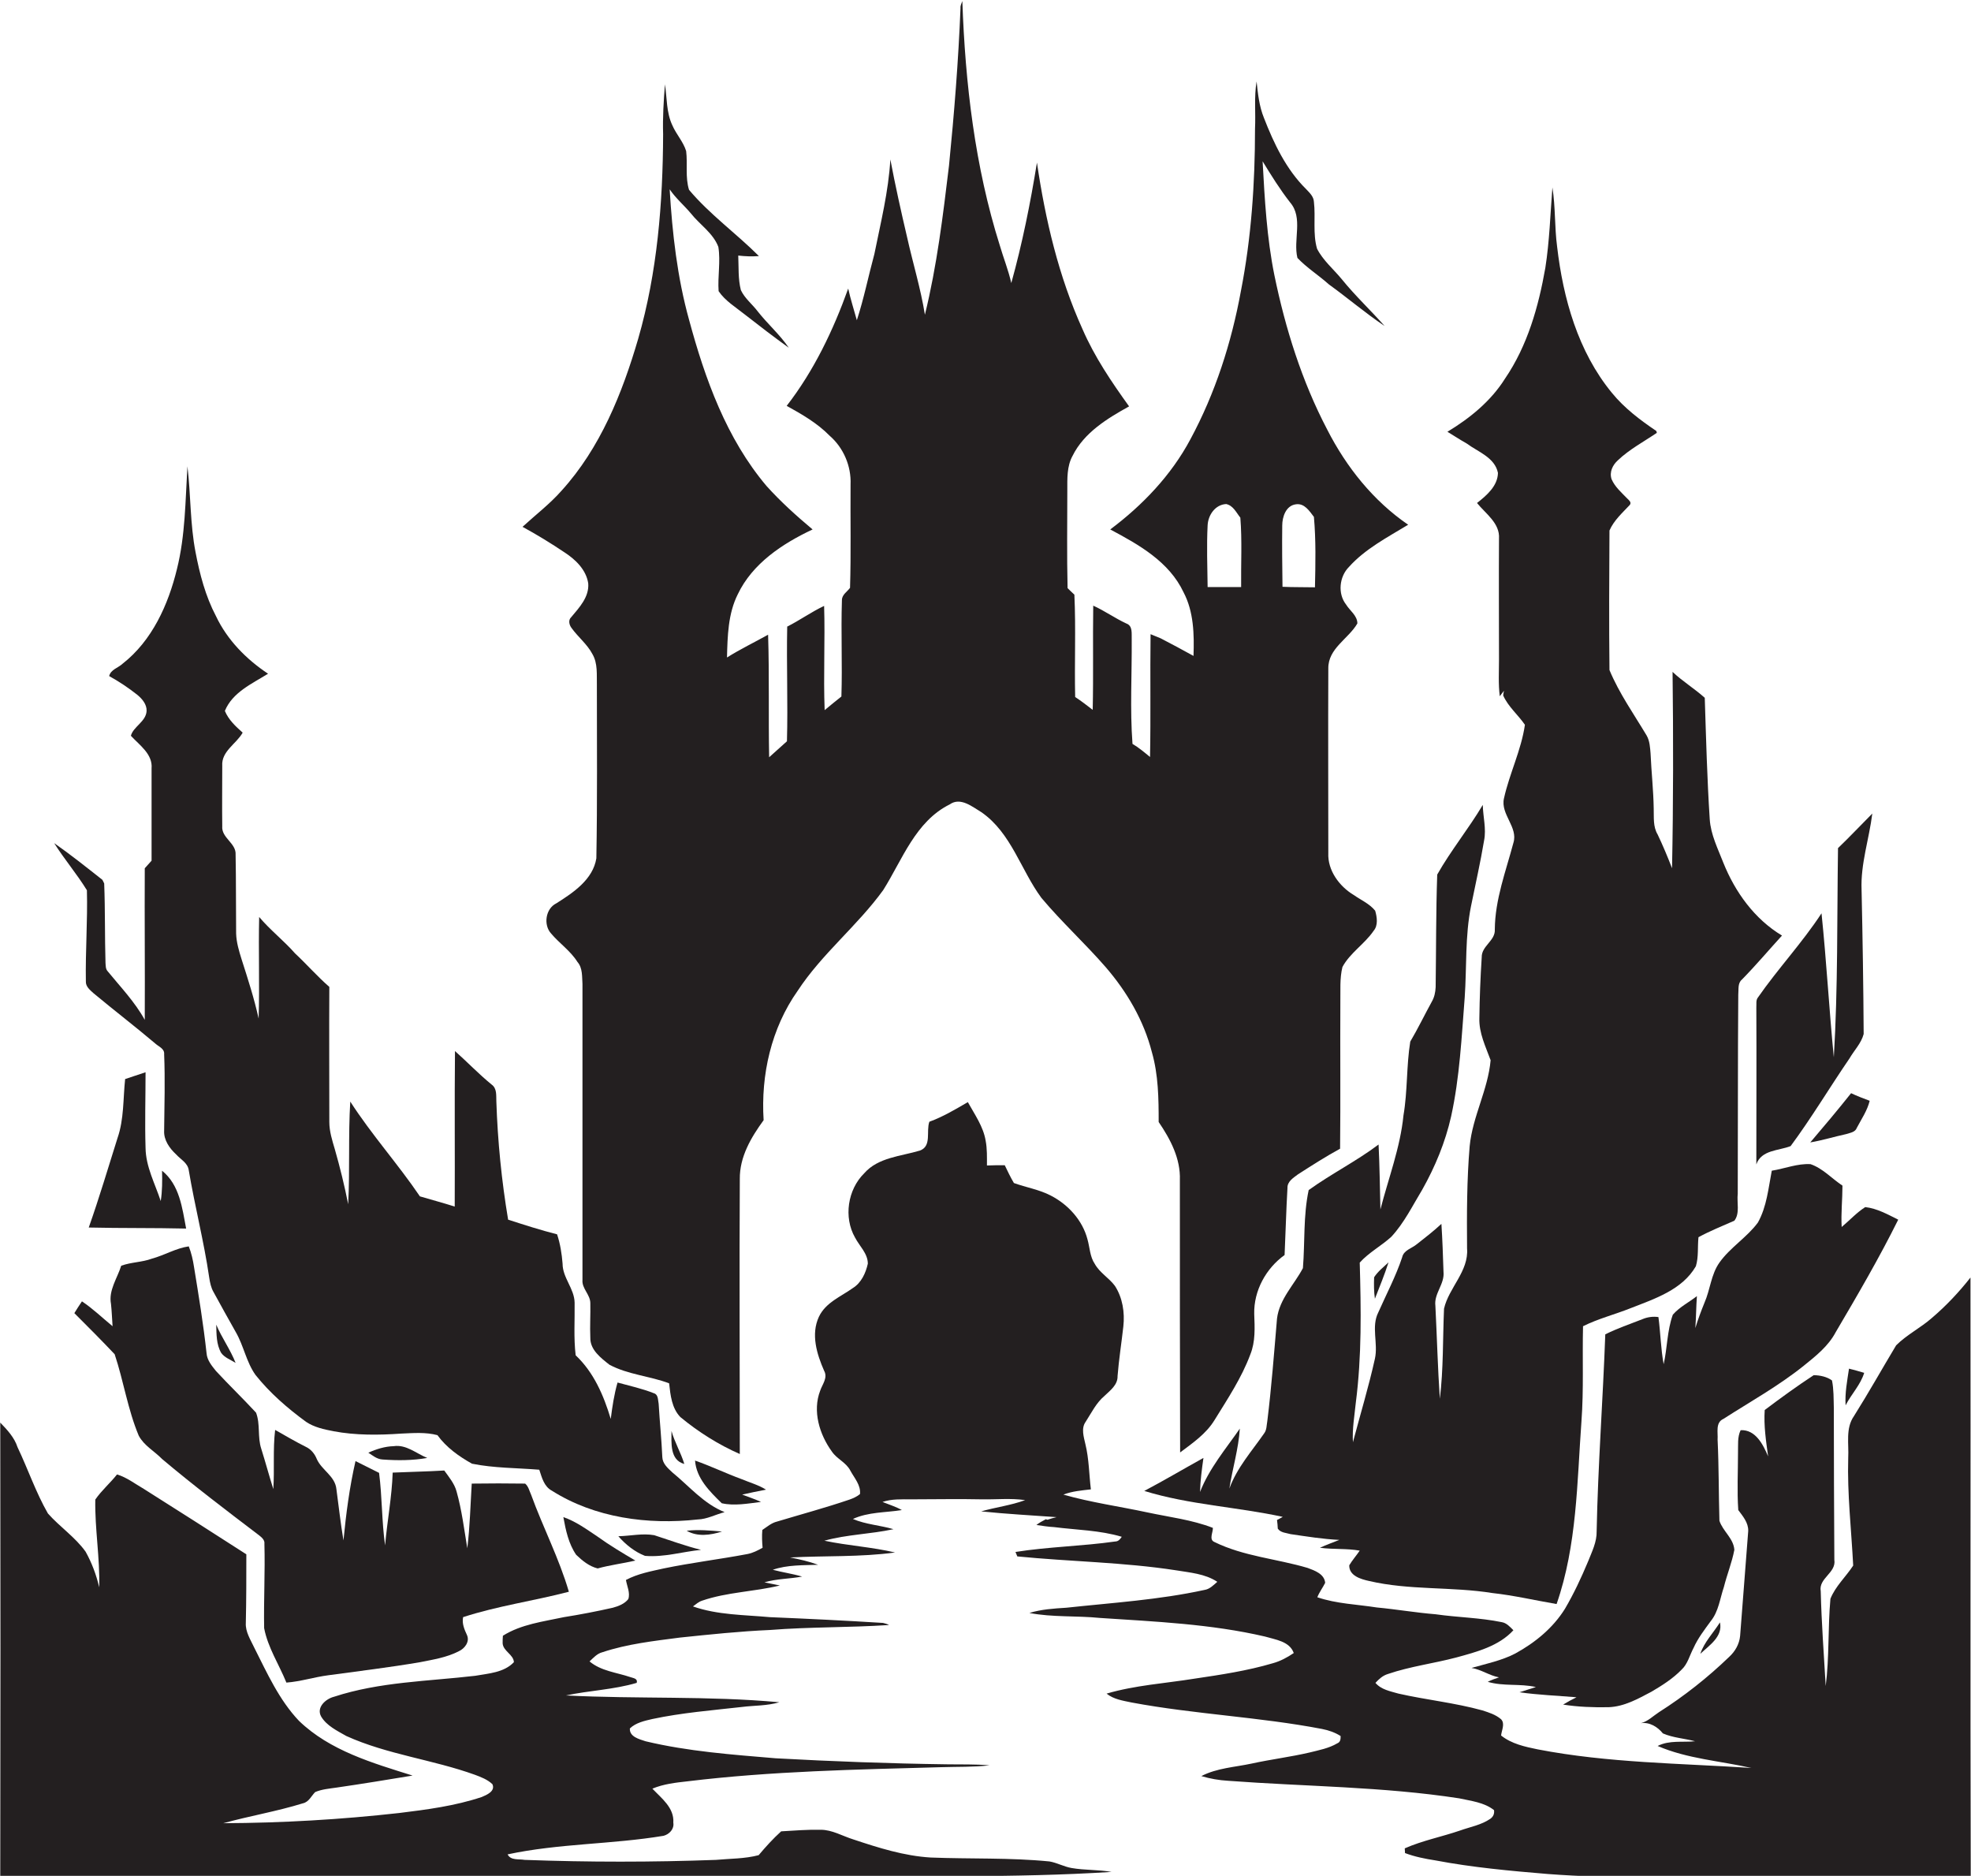
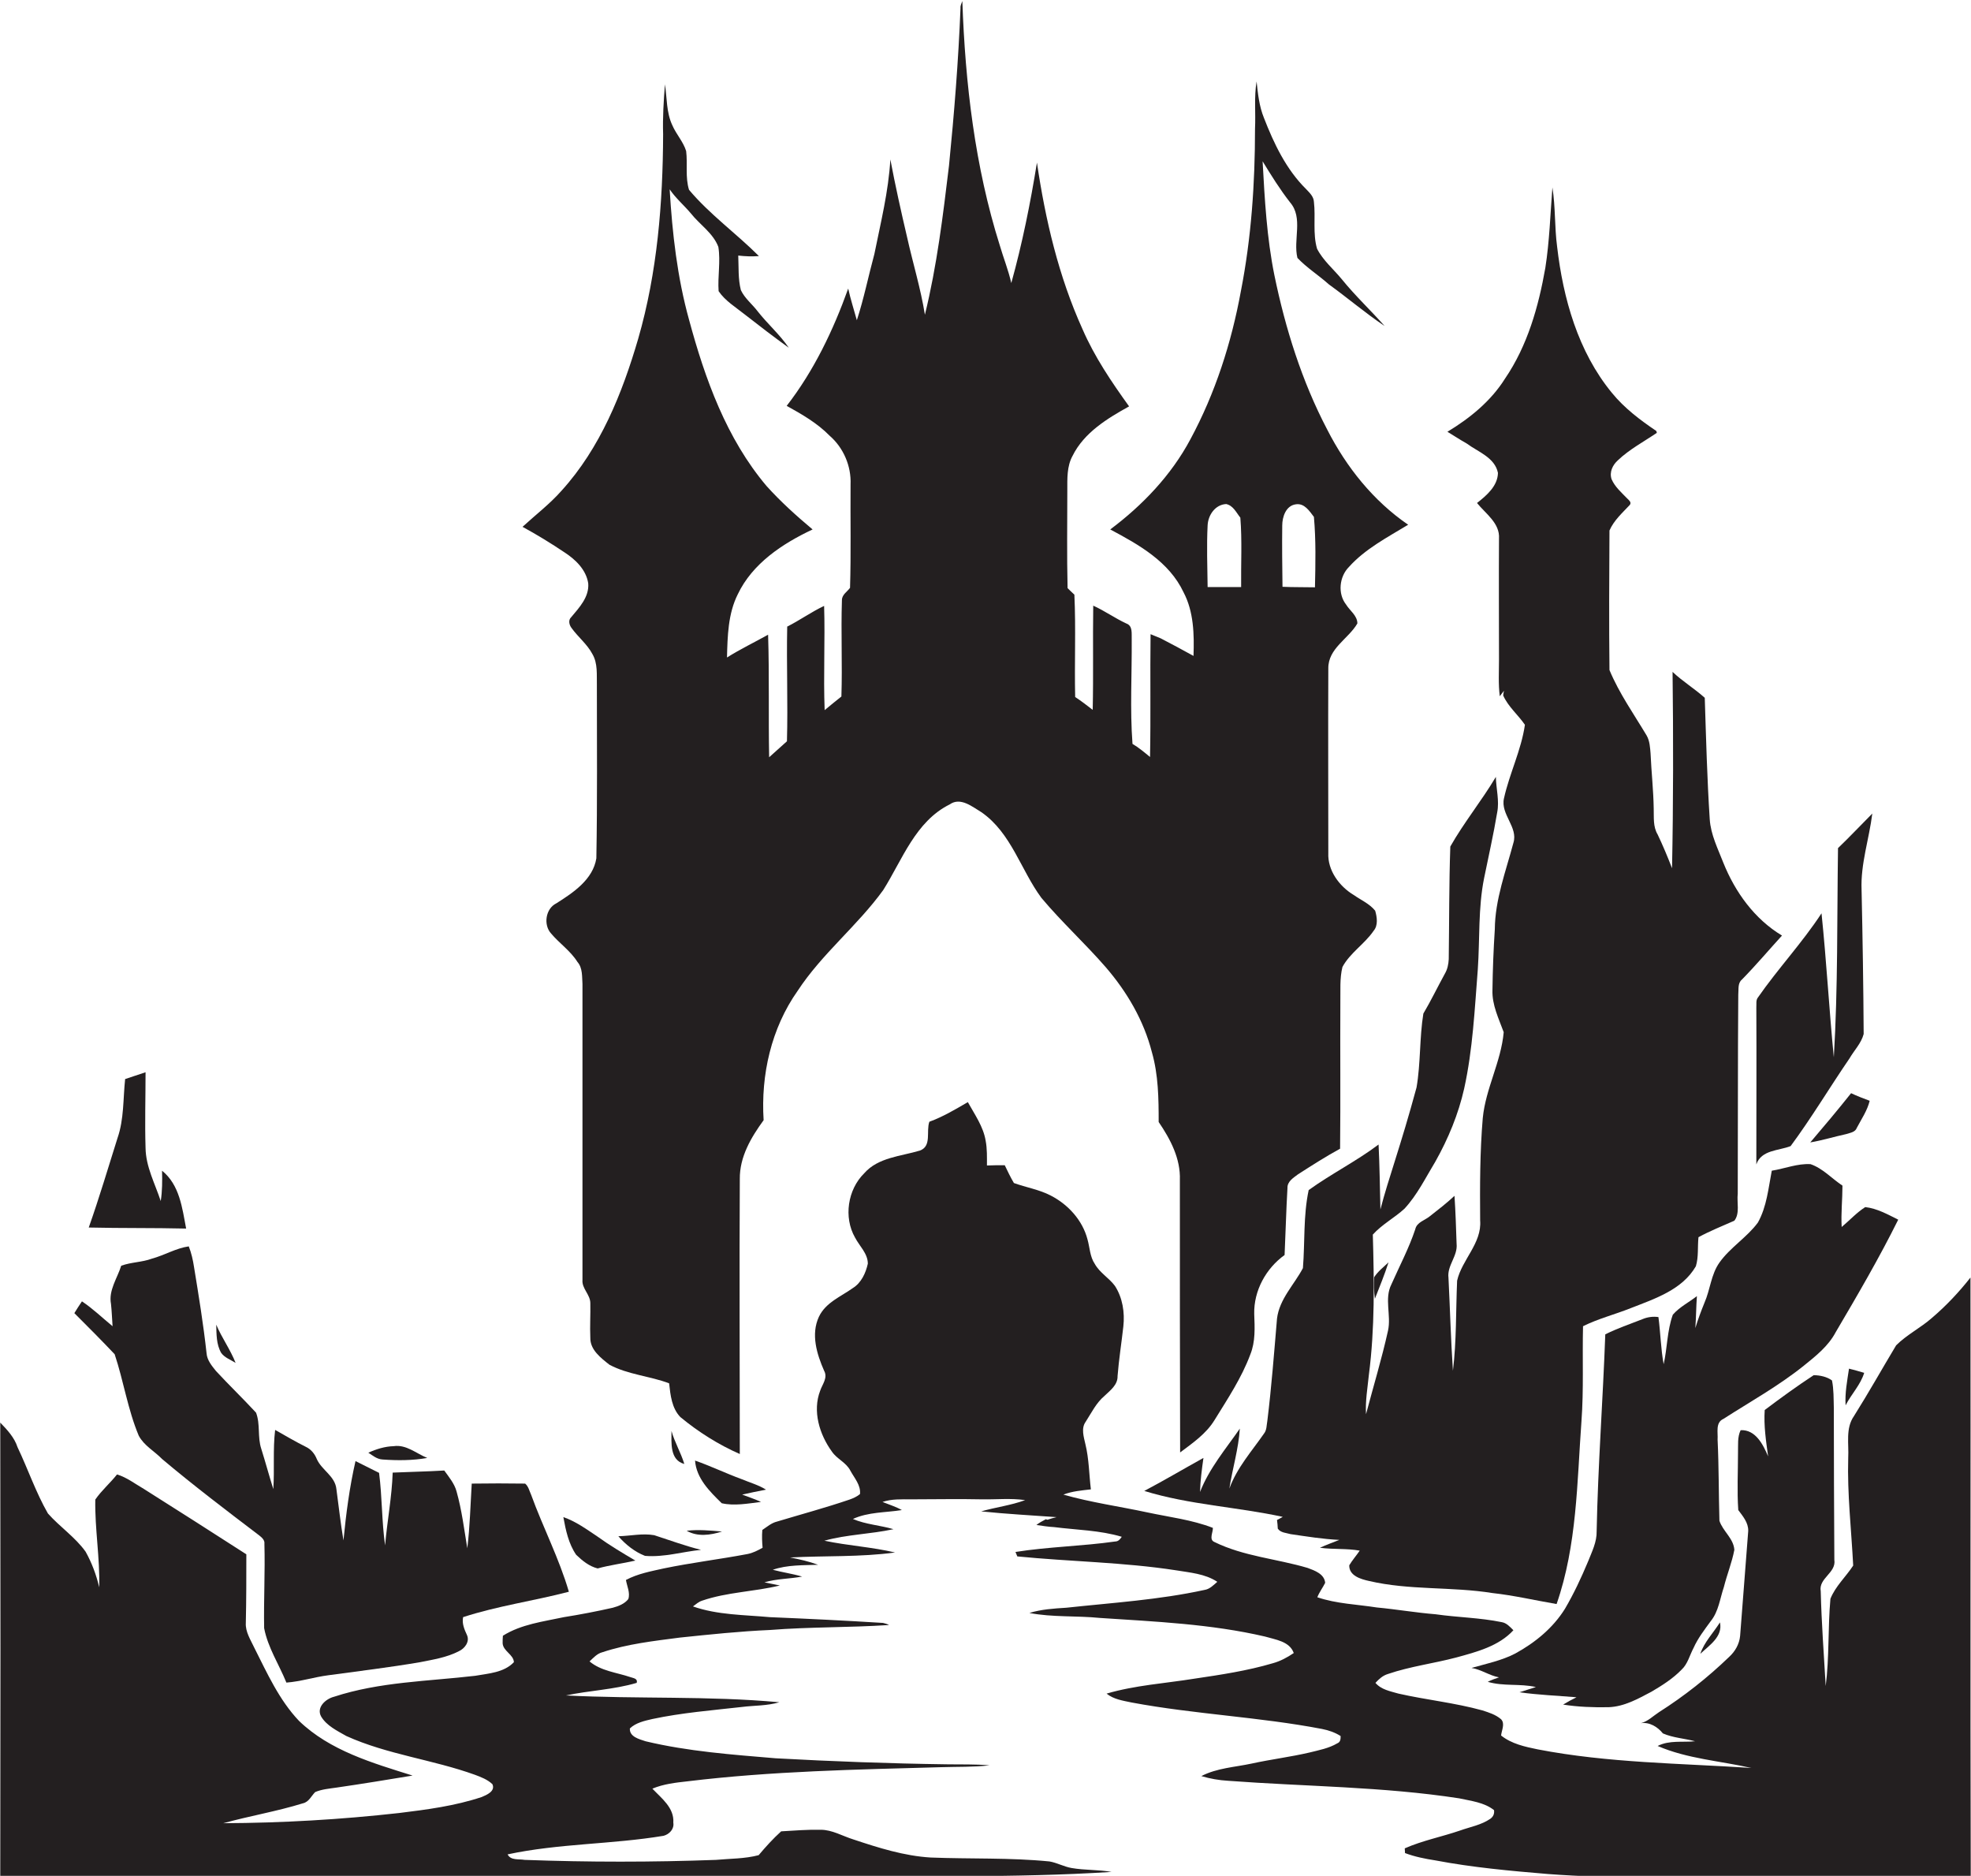
<svg xmlns="http://www.w3.org/2000/svg" version="1.1" id="Layer_1" x="0px" y="0px" viewBox="0 0 752.9 716.4" enable-background="new 0 0 752.9 716.4" xml:space="preserve">
  <g>
    <path fill="#231F20" d="M224.7,222.8c0.4,5.2-3.4,9.2-6.5,12.9c-1.2,1.1-0.8,2.9,0.1,4.1c2.5,3.5,6,6.2,8,10   c2.1,3.6,1.6,7.9,1.7,11.9c0,22,0.2,44-0.2,66.1c-1.3,8.1-8.8,13.1-15.3,17.2c-4.1,2-5,8.2-2,11.5c3.2,3.8,7.4,6.6,10.1,10.9   c2,2.3,1.7,5.6,1.9,8.4c0,37.7,0,75.4,0,113c-0.3,3.3,3,5.6,3,8.9c0.1,4.4-0.2,8.8,0,13.2c-0.1,4.6,4,7.7,7.3,10.3   c7.1,3.8,15.4,4.3,22.8,7.1c0.5,4.5,1,9.5,4.3,12.9c6.9,5.7,14.5,10.5,22.7,14.1c0-35-0.2-70,0-105c-0.1-8.5,4.3-15.9,9.1-22.5   c-1.1-17.3,2.9-35.1,13-49.4c9.3-14.2,22.8-24.8,32.7-38.5c7.3-11.6,12.3-26.2,25.4-32.7c4.1-2.9,8.6,0.9,12.1,3   c11.4,7.9,15,22,22.9,32.7c7.8,9.3,16.7,17.4,24.6,26.5c8.1,9.4,14.5,20.3,17.6,32.4c2.5,8.7,2.6,17.8,2.6,26.7   c4.5,6.6,8.4,14,8.1,22.2c0,34.7,0,69.3,0.1,104c4.8-3.6,9.9-7.1,13.1-12.3c5-8.1,10.4-16.2,13.7-25.1c2-4.9,1.7-10.3,1.5-15.5   c-0.2-8.9,4.5-17.4,11.6-22.5c0.4-8.5,0.6-17.1,1.1-25.6c-0.1-2.5,2.3-3.9,4-5.2c5.3-3.4,10.6-6.8,16.1-9.8   c0.2-18.6,0-37.2,0.1-55.8c0.1-4.5-0.3-9.2,0.8-13.6c2.9-5.4,8.5-8.8,11.9-13.8c1.8-2.1,1.3-5.3,0.6-7.7c-2.2-2.7-5.5-4.1-8.2-6   c-5.5-3.3-10-9.4-9.7-16c0-23.5-0.1-47,0-70.5c-0.1-7.7,7.7-11.3,11.1-17.2c0-3-2.9-4.9-4.3-7.2c-3.3-4.2-2.6-10.7,1.1-14.4   c6.2-6.9,14.7-11.3,22.6-16.1c-13.3-9.1-23.6-22-30.9-36.3c-9.7-18.5-16-38.6-20.2-59c-2.9-14.3-3.7-28.9-4.5-43.5   c3.3,5.4,6.6,10.7,10.5,15.7c5.1,5.9,1.1,14.3,2.8,21.2c3.6,3.8,8.1,6.6,12,10.1c7.2,5.2,14,11,21.3,15.9   c-5.3-6-11.2-11.5-16.3-17.8c-3.2-3.9-7.2-7.2-9.5-11.7c-1.7-5.8-0.5-12-1.2-17.9c-0.1-2.1-1.7-3.5-3-4.9   c-7.6-7.5-12.3-17.4-16.1-27.2c-1.8-4.4-2.3-9.2-2.8-13.9c-1,6-0.3,12-0.6,18.1c0,20.8-1.4,41.6-5.4,62c-3.6,19.7-9.8,39-19.3,56.6   c-7.3,13.7-18.3,25.2-30.6,34.4c10.9,5.8,22.5,12.3,28,24c3.9,7.4,4.1,16.1,3.8,24.3c-4.1-2.3-8.3-4.5-12.5-6.7   c-1.3-0.5-2.6-1.1-3.9-1.6c-0.2,15.6,0.1,31.3-0.2,46.9c-2.2-1.8-4.3-3.6-6.7-5c-1-13.3-0.2-26.6-0.3-39.9   c-0.1-2.2,0.5-5.2-2.1-6.1c-4.3-2-8.2-4.8-12.6-6.8c-0.2,13.3,0.1,26.5-0.2,39.8c-2.2-1.7-4.4-3.4-6.7-4.9   c-0.3-13,0.3-26.1-0.3-39.1c-0.9-0.8-1.8-1.7-2.6-2.5c-0.3-12.5-0.1-25-0.1-37.4c0-4.4-0.2-9.1,2-13.1c4.4-8.9,13.3-14.3,21.6-18.9   c-6.7-9.3-13.2-18.9-17.8-29.5c-9.1-20.1-14.2-41.8-17.4-63.6c-2.5,15.5-5.6,30.9-9.8,46c-1.1-4.9-3-9.6-4.4-14.4   c-9.5-30.1-13.2-61.8-14.3-93.3c-0.3,0.9-0.8,1.7-0.7,2.7c-0.8,20.1-2.4,40.1-4.4,60.2c-2.3,19.1-4.6,38.2-9.2,56.9   c-1.6-10-4.6-19.7-6.8-29.6c-2.3-9.8-4.5-19.7-6.4-29.7c-0.7,12.2-3.7,24.2-6.1,36.1c-2.3,8.5-4,17-6.7,25.3c-1.1-4-2.4-8-3.3-12.1   c-5.7,15.9-13.1,31.4-23.5,44.8c5.8,3.2,11.7,6.6,16.4,11.4c5.3,4.6,8.3,11.6,8,18.6c-0.1,13.2,0.2,26.4-0.2,39.5   c-1.1,1.5-3.1,2.6-3.1,4.7c-0.4,12.3,0.2,24.5-0.2,36.8c-2.2,1.7-4.3,3.5-6.4,5.2c-0.5-13.3,0.2-26.6-0.2-39.8   c-4.9,2.3-9.3,5.5-14.1,7.9c-0.3,14.6,0.3,29.2-0.1,43.8c-2.3,2-4.5,4.1-6.8,6.1c-0.3-15.6,0.1-31.2-0.4-46.8   c-5.2,2.9-10.6,5.5-15.7,8.7c0.2-8.2,0.4-16.7,4.1-24.1c5.6-11.8,17.1-19.4,28.6-24.8c-6.2-5.2-12.2-10.6-17.6-16.6   c-15.3-18.1-23.5-40.9-29.6-63.5c-4.5-16.2-6.4-33-7.4-49.8c2.3,3.4,5.5,6.1,8.1,9.2c3.4,4.3,8.5,7.5,10.5,12.8   c0.9,5.6-0.3,11.3,0.1,16.9c2.5,3.7,6.5,6.1,10,8.9c5.5,4.3,11.1,8.6,16.8,12.7c-3.4-5-8.1-9.1-11.8-13.8c-2.1-2.8-5-5-6.5-8.2   c-1.1-4.3-0.8-8.8-1-13.2c2.6,0.3,5.2,0.4,7.9,0.2c-8.7-8.7-18.8-15.9-26.7-25.3c-1.5-4.8-0.5-9.9-1.1-14.8   c-1.1-3.6-3.8-6.4-5.3-9.9c-2.3-4.9-2-10.4-2.8-15.6c-0.5,6.3-0.9,12.7-0.7,19.1c-0.1,26.2-2.2,52.7-9.5,78   c-6.1,20.9-14.5,41.8-29.3,58.1c-4.5,5.1-9.9,9.2-14.9,13.8c5.5,3,10.9,6.3,16.1,9.8C219.7,213.6,223.9,217.5,224.7,222.8z    M489.8,200.7c0-3.3,1.4-7.6,5.2-8.1c3.3-0.5,5.2,2.6,6.9,4.8c0.8,8.9,0.6,17.9,0.4,26.9c-4.1-0.1-8.3,0-12.4-0.2   C489.8,216.4,489.7,208.5,489.8,200.7z M461.3,200.6c0.2-3.9,2.9-7.9,7.1-8.1c2.7,0.6,3.8,3.2,5.4,5.2c0.7,8.8,0.2,17.6,0.3,26.5   c-4.3,0-8.6,0-12.8,0C461.2,216.2,460.9,208.4,461.3,200.6z" />
-     <path fill="#231F20" d="M527.3,461.9c-0.2-8.3-0.3-16.6-0.7-24.8c-8.5,6.4-18.1,11.2-26.7,17.4c-2.1,9.8-1.4,19.9-2.2,29.8   c-3.3,6.3-9,11.8-9.9,19.3c-1.1,13-2.1,26.1-3.7,39.1c-0.3,1.6-0.2,3.4-1.2,4.7c-4.7,6.8-10.4,13.1-13.3,21.1   c1.2-7.7,3.5-15.1,4-22.9c-5.4,7.8-11.7,15.2-15.2,24.2c0.1-4.3,0.7-8.7,1.3-13c-7.6,4.2-15,8.6-22.6,12.6   c17.2,5.3,35.4,6.1,52.9,9.9c-0.7,0.4-1.4,0.8-2.2,1.2c0.1,0.8,0.3,2.4,0.3,3.3c1.1,1.6,3.2,1.6,4.9,2.1c6.2,0.9,12.3,1.9,18.6,2.2   c-2.5,1-5,1.9-7.4,3c5.1,0.7,10.2,0.2,15.2,1.1c-1.3,1.9-2.8,3.6-4,5.6c-0.1,4,4.4,5.3,7.6,6c15.4,3.6,31.5,2.1,47.1,4.6   c8.2,0.9,16.3,2.8,24.5,4.2c7.8-22.4,7.8-46.4,9.5-69.8c0.9-12.1,0.3-24.2,0.6-36.3c5.8-2.9,12.2-4.5,18.2-6.9   c9.2-3.6,19.7-7,24.9-16c1.1-3.6,0.6-7.4,1-11.1c4.4-2.4,9.2-4.3,13.7-6.3c2.2-2.8,0.9-7,1.3-10.3c0.1-25.3,0-50.6,0.2-76   c0.2-2-0.3-4.4,1.4-5.8c5.3-5.4,10.2-11.2,15.3-16.8c-10.5-6.3-17.9-16.6-22.4-27.8c-2.1-5.4-4.8-10.7-5.2-16.6   c-1-15.4-1.4-30.9-1.9-46.4c-3.9-3.5-8.5-6.3-12.3-9.9c0.3,25,0.3,50-0.2,75c-1.7-4.4-3.5-8.7-5.5-12.9c-1.8-3-1.4-6.5-1.5-9.8   c-0.1-7.1-0.9-14.1-1.2-21.1c-0.2-2.3-0.3-4.8-1.5-6.9c-4.9-8.2-10.5-16.1-14.2-25c-0.2-17.8-0.1-35.5,0-53.3   c1.7-3.9,5-6.8,7.8-9.8c0.7-1-0.4-1.8-1-2.4c-2.2-2.3-4.7-4.4-6-7.4c-0.9-2.7,0.4-5.4,2.4-7.2c4.4-4.2,9.9-7.1,14.9-10.5   c0-0.2-0.2-0.5-0.2-0.7c-6.2-4.2-12.2-8.7-17-14.6c-12.9-15.7-18.6-36-20.9-55.8c-1-7.5-0.6-15.1-1.8-22.6   c-0.8,10.2-1.1,20.5-2.7,30.7c-2.6,14.8-6.8,29.7-15.4,42.3c-5.4,8.6-13.4,15.1-22,20.3c2.5,1.5,4.9,3.1,7.4,4.5   c4.3,3.2,10.7,5.3,11.9,11.2c-0.1,5-4.3,8.6-8,11.5c3.3,4.1,8.8,7.7,8.4,13.6c-0.1,15.4,0,30.7,0,46.1c0,4.7-0.3,9.4,0.3,14.1   c0.4-0.5,1.2-1.6,1.6-2.1c-0.1,0.5-0.3,1.4-0.3,1.8c1.9,4.3,5.7,7.4,8.3,11.2c-1.4,9.7-5.9,18.6-8,28.1c-1.4,6.1,5.5,11,3.6,17   c-2.9,10.9-7,21.6-7.1,33c0.3,4.4-5.1,6.3-5,10.7c-0.5,7.7-0.8,15.5-0.9,23.2c-0.2,5.7,2.4,10.9,4.3,16.1c-1,11.3-6.9,21.5-8,32.8   c-1.1,13-1.1,26-1,39.1c0.7,8.7-7,15-8.8,23c-0.5,11.5-0.2,23-1.6,34.4c-0.8-11.8-1.1-23.7-1.7-35.5c-0.6-4.7,3.6-8.3,3.1-13   c-0.2-6.1-0.4-12.2-0.8-18.3c-2.9,2.7-6.1,5.2-9.3,7.7c-2,1.7-5.1,2.3-5.7,5.1c-2.4,7.2-6,14-9.1,21c-2.8,5.5,0,11.8-1.3,17.7   c-2.4,10.8-5.6,21.3-8.4,31.9c-0.3-5.1,0.6-10.1,1.1-15.1c2.3-17.8,2-35.7,1.5-53.5c3.5-3.9,8.3-6.4,12.1-9.9   c4.9-5.3,8.1-11.9,11.8-18c4.9-8.7,8.8-18.1,11-27.9c3.3-15,4-30.3,5.2-45.5c0.8-11.6,0.1-23.4,2.4-34.8c1.7-8.4,3.6-16.7,5-25.1   c0.9-4.5-0.4-9-0.5-13.6c-5.4,9.1-12.2,17.4-17.4,26.6c-0.5,14.3-0.4,28.6-0.6,43c-0.1,2-0.5,3.9-1.5,5.6   c-2.8,5.1-5.3,10.3-8.2,15.2c-1.5,9.3-1,18.9-2.6,28.2C534.9,438.2,530.4,449.9,527.3,461.9z" />
-     <path fill="#231F20" d="M32.8,374.8c-0.1,2,1.6,3.3,2.9,4.5c7.8,6.5,15.9,12.7,23.7,19.3c1.2,1.1,3.5,1.9,3.3,4   c0.4,9.7,0.1,19.5,0,29.2c-0.2,3.6,2.1,6.8,4.6,9.1c1.7,1.9,4.4,3.2,4.8,6c2.3,13.7,5.8,27.2,7.8,40.9c0.3,2,0.7,4,1.7,5.7   c2.8,5.1,5.6,10.2,8.5,15.3c3,5.2,4,11.4,7.5,16.3c5.5,6.9,12.2,12.7,19.3,17.9c3.1,2.1,6.9,2.9,10.5,3.6   c8.5,1.6,17.3,1.5,25.9,0.9c4.6-0.2,9.3-0.6,13.8,0.6c3.4,4.7,8.2,8.1,13.2,10.9c8.4,1.7,17.1,1.6,25.7,2.3c1,3,1.8,6.4,4.8,8   c16.4,10.4,36.7,13.1,55.7,11c3.6-0.1,6.8-1.9,10.3-2.8c-8-3.2-13.5-9.9-20-15.2c-1.7-1.6-3.7-3.3-3.8-5.8   c-0.3-6.8-1-13.6-1.4-20.4c-0.3-1.4-0.1-3.5-1.8-4c-4.5-1.8-9.2-2.8-13.9-4.1c-1.3,4.5-2,9.2-2.6,13.9c-2.7-9-6.5-17.8-13.4-24.3   c-0.8-6.7-0.3-13.4-0.4-20.1c-0.1-5.4-4.6-9.5-4.6-14.9c-0.3-3.8-0.9-7.6-2.1-11.2c-6.3-1.6-12.5-3.6-18.7-5.6   c-2.5-14.9-4-30-4.5-45.2c-0.1-2.2,0.3-4.9-1.8-6.4c-4.9-4-9.3-8.6-14-12.8c-0.2,19.8,0,39.6-0.1,59.4c-4.4-1.4-8.9-2.6-13.3-3.9   c-8.4-12.4-18.5-23.6-26.6-36.2c-0.8,13.1-0.1,26.1-0.8,39.2c-1.4-7.1-3.1-14-5.1-21c-1-3.4-2.1-6.8-2.1-10.4   c0-17.2-0.1-34.4,0-51.6c-4.6-4-8.6-8.6-13.1-12.8c-4.3-4.9-9.5-8.9-13.7-13.9c-0.3,12.9,0.2,25.8-0.2,38.8   c-1.7-7.7-4.1-15.1-6.5-22.6c-1-3.2-2-6.5-2.1-9.9c-0.1-10,0-20.1-0.2-30.1c0.3-4.4-5.5-6.4-5.1-10.9c-0.1-7.7,0-15.3,0-23   c-0.4-5.6,5.4-8.4,7.8-12.7c-2.7-2.4-5.4-4.9-6.8-8.3c2.9-7.1,10.4-10.4,16.5-14.2c-8.3-5.5-15.6-12.9-19.9-22   c-4-7.6-6.2-16-7.8-24.4c-2.1-10.8-1.8-21.9-3.1-32.8c-0.8,13.1-0.8,26.4-4,39.2c-3.3,13.6-9.5,27.4-20.8,36.2   c-1.7,1.6-4.5,2.2-5.1,4.7c3.8,2.1,7.4,4.5,10.8,7.2c1.8,1.5,3.6,3.6,3.5,6.1c-0.2,4.1-5.1,6-6,9.5c3.3,3.6,8.4,7,7.9,12.5   c0,11.7,0,23.5,0,35.2c-0.9,1-1.7,1.9-2.6,2.9c-0.1,19.3,0.1,38.6,0,57.9c-3.8-6.9-9.3-12.6-14.2-18.6c-0.8-0.9-0.7-2.1-0.8-3.2   c-0.3-10.1-0.1-20.2-0.5-30.3c-0.2-0.4-0.5-1.1-0.7-1.4c-6.1-4.8-12.1-9.6-18.4-14c3.9,6.2,8.7,11.8,12.5,18   C33.5,351.6,32.6,363.3,32.8,374.8z" />
+     <path fill="#231F20" d="M527.3,461.9c-0.2-8.3-0.3-16.6-0.7-24.8c-8.5,6.4-18.1,11.2-26.7,17.4c-2.1,9.8-1.4,19.9-2.2,29.8   c-3.3,6.3-9,11.8-9.9,19.3c-1.1,13-2.1,26.1-3.7,39.1c-0.3,1.6-0.2,3.4-1.2,4.7c-4.7,6.8-10.4,13.1-13.3,21.1   c1.2-7.7,3.5-15.1,4-22.9c-5.4,7.8-11.7,15.2-15.2,24.2c0.1-4.3,0.7-8.7,1.3-13c-7.6,4.2-15,8.6-22.6,12.6   c17.2,5.3,35.4,6.1,52.9,9.9c-0.7,0.4-1.4,0.8-2.2,1.2c0.1,0.8,0.3,2.4,0.3,3.3c1.1,1.6,3.2,1.6,4.9,2.1c6.2,0.9,12.3,1.9,18.6,2.2   c-2.5,1-5,1.9-7.4,3c5.1,0.7,10.2,0.2,15.2,1.1c-1.3,1.9-2.8,3.6-4,5.6c-0.1,4,4.4,5.3,7.6,6c15.4,3.6,31.5,2.1,47.1,4.6   c8.2,0.9,16.3,2.8,24.5,4.2c7.8-22.4,7.8-46.4,9.5-69.8c0.9-12.1,0.3-24.2,0.6-36.3c5.8-2.9,12.2-4.5,18.2-6.9   c9.2-3.6,19.7-7,24.9-16c1.1-3.6,0.6-7.4,1-11.1c4.4-2.4,9.2-4.3,13.7-6.3c2.2-2.8,0.9-7,1.3-10.3c0.1-25.3,0-50.6,0.2-76   c0.2-2-0.3-4.4,1.4-5.8c5.3-5.4,10.2-11.2,15.3-16.8c-10.5-6.3-17.9-16.6-22.4-27.8c-2.1-5.4-4.8-10.7-5.2-16.6   c-1-15.4-1.4-30.9-1.9-46.4c-3.9-3.5-8.5-6.3-12.3-9.9c0.3,25,0.3,50-0.2,75c-1.7-4.4-3.5-8.7-5.5-12.9c-1.8-3-1.4-6.5-1.5-9.8   c-0.1-7.1-0.9-14.1-1.2-21.1c-0.2-2.3-0.3-4.8-1.5-6.9c-4.9-8.2-10.5-16.1-14.2-25c-0.2-17.8-0.1-35.5,0-53.3   c1.7-3.9,5-6.8,7.8-9.8c0.7-1-0.4-1.8-1-2.4c-2.2-2.3-4.7-4.4-6-7.4c-0.9-2.7,0.4-5.4,2.4-7.2c4.4-4.2,9.9-7.1,14.9-10.5   c0-0.2-0.2-0.5-0.2-0.7c-6.2-4.2-12.2-8.7-17-14.6c-12.9-15.7-18.6-36-20.9-55.8c-1-7.5-0.6-15.1-1.8-22.6   c-0.8,10.2-1.1,20.5-2.7,30.7c-2.6,14.8-6.8,29.7-15.4,42.3c-5.4,8.6-13.4,15.1-22,20.3c2.5,1.5,4.9,3.1,7.4,4.5   c4.3,3.2,10.7,5.3,11.9,11.2c-0.1,5-4.3,8.6-8,11.5c3.3,4.1,8.8,7.7,8.4,13.6c-0.1,15.4,0,30.7,0,46.1c0,4.7-0.3,9.4,0.3,14.1   c0.4-0.5,1.2-1.6,1.6-2.1c-0.1,0.5-0.3,1.4-0.3,1.8c1.9,4.3,5.7,7.4,8.3,11.2c-1.4,9.7-5.9,18.6-8,28.1c-1.4,6.1,5.5,11,3.6,17   c-2.9,10.9-7,21.6-7.1,33c-0.5,7.7-0.8,15.5-0.9,23.2c-0.2,5.7,2.4,10.9,4.3,16.1c-1,11.3-6.9,21.5-8,32.8   c-1.1,13-1.1,26-1,39.1c0.7,8.7-7,15-8.8,23c-0.5,11.5-0.2,23-1.6,34.4c-0.8-11.8-1.1-23.7-1.7-35.5c-0.6-4.7,3.6-8.3,3.1-13   c-0.2-6.1-0.4-12.2-0.8-18.3c-2.9,2.7-6.1,5.2-9.3,7.7c-2,1.7-5.1,2.3-5.7,5.1c-2.4,7.2-6,14-9.1,21c-2.8,5.5,0,11.8-1.3,17.7   c-2.4,10.8-5.6,21.3-8.4,31.9c-0.3-5.1,0.6-10.1,1.1-15.1c2.3-17.8,2-35.7,1.5-53.5c3.5-3.9,8.3-6.4,12.1-9.9   c4.9-5.3,8.1-11.9,11.8-18c4.9-8.7,8.8-18.1,11-27.9c3.3-15,4-30.3,5.2-45.5c0.8-11.6,0.1-23.4,2.4-34.8c1.7-8.4,3.6-16.7,5-25.1   c0.9-4.5-0.4-9-0.5-13.6c-5.4,9.1-12.2,17.4-17.4,26.6c-0.5,14.3-0.4,28.6-0.6,43c-0.1,2-0.5,3.9-1.5,5.6   c-2.8,5.1-5.3,10.3-8.2,15.2c-1.5,9.3-1,18.9-2.6,28.2C534.9,438.2,530.4,449.9,527.3,461.9z" />
    <path fill="#231F20" d="M670.9,384.8c0.1,20,0,39.9,0,59.9c1.9-5.6,8.6-5.2,13.1-7c8-10.8,14.9-22.4,22.5-33.5   c1.8-3.1,4.5-5.8,5.4-9.3c-0.1-18.3-0.4-36.7-0.8-55.1c-0.4-9.9,2.9-19.4,4.1-29.1c-4.4,4.4-8.6,8.9-13.1,13.2   c-0.4,26.6,0,53.3-1.6,79.9c-1.8-18.3-2.8-36.7-4.7-55c-7.4,11.3-16.7,21.2-24.4,32.3C670.7,382.1,671,383.5,670.9,384.8z" />
    <path fill="#231F20" d="M47.8,412.1c-0.8,7.5-0.4,15.3-2.9,22.5c-3.6,11.4-7,22.9-11,34.2c12.4,0.3,24.8,0.1,37.2,0.4   c-1.5-7.9-2.5-16.7-9.2-22.1c0.1,3.9,0.1,7.8-0.5,11.6c-2.2-6.7-5.7-13.1-5.8-20.3c-0.3-9.6,0-19.3,0-28.9   C53,410.4,50.4,411.2,47.8,412.1z" />
    <path fill="#231F20" d="M709.3,430.7c1.8-3.4,4-6.6,4.9-10.3c-2.4-0.9-4.8-1.8-7.1-2.9c-5.1,6.4-10.3,12.6-15.6,18.8   c4.7-0.8,9.2-2.2,13.8-3.2C706.8,432.6,708.7,432.4,709.3,430.7z" />
    <path fill="#231F20" d="M752.7,487.9c-4.4,5.6-9.3,10.8-14.7,15.4c-4.3,3.8-9.6,6.4-13.7,10.5c-5.4,9-10.5,18.1-16.1,27   c-3.3,4.7-1.9,10.6-2.2,16c-0.4,13.7,1.2,27.4,1.9,41.1c-2.8,4.3-6.8,7.9-8.7,12.7c-1,11.1-0.4,22.3-1.8,33.3   c-0.7-12-1.6-24.1-1.9-36.2c-0.9-5,6-7,5.2-12c-0.1-19.3-0.2-38.7-0.2-58c-0.1-3.5,0-7.1-0.7-10.5c-1.9-1.4-4.6-2-7-2   c-6.4,4.2-12.6,8.7-18.7,13.3c-0.4,6,0.5,11.8,1.3,17.7c-1.9-4.5-4.8-10.3-10.5-10c-1.3,2.7-0.9,5.7-1,8.5c0,7.3-0.4,14.7,0.1,22   c1.7,2.3,3.9,4.8,3.8,8c-1,13.4-2.1,26.8-3.1,40.1c-0.3,3.1-1.9,5.9-4.2,8c-8.2,7.9-17.2,15-26.8,21.1c-2.3,1.5-4.2,3.5-6.9,4.2   c3.3-0.5,6.4,1.4,8.4,3.9c3.9,1.7,8.2,1.9,12.3,3c-4.8,0.5-9.8-0.5-14.3,1.8c11.3,4.9,23.9,5.7,35.8,8.4   c-27.3-1.8-54.7-1.9-81.6-7.1c-4.9-1-10-2.1-14-5.3c0.2-2,1.6-4.5,0-6.2c-2.1-1.8-4.7-2.6-7.2-3.4c-10.5-2.9-21.4-4-32-6.4   c-3.1-0.9-6.6-1.5-8.8-4.1c1.4-1.5,2.8-2.8,4.8-3.4c8.5-2.9,17.4-4,26.1-6.3c7.7-2.1,16.2-4.3,21.8-10.4c-1.3-1.3-2.6-2.8-4.5-3.1   c-8.3-1.7-16.8-1.8-25.2-3c-7.5-0.6-15-1.9-22.5-2.6c-7.6-1.2-15.4-1.4-22.7-3.9c0.8-2,2.1-3.7,3-5.5c-0.3-3.4-4-4.7-6.7-5.7   c-11.8-3.5-24.4-4.4-35.6-9.9c-2.2-0.9-0.5-3.7-0.6-5.4c-8-3.1-16.6-4.1-25-5.9c-10.7-2.3-21.6-3.8-32.1-6.8c3.3-1.3,7-1.6,10.5-2   c-0.7-5.8-0.7-11.6-2.1-17.3c-0.6-2.7-1.7-6,0.1-8.5c2.2-3.4,4-7.2,7.2-9.9c2.2-2.1,5.1-4.2,5-7.6c0.5-6.4,1.5-12.6,2.2-18.9   c0.6-5.4-0.3-11-3.2-15.5c-2.3-3.1-5.8-5-7.7-8.4c-1.9-2.8-1.9-6.3-2.8-9.4c-1.9-7.3-7.4-13.3-14-16.7c-4.4-2.3-9.4-3.1-14.1-4.8   c-1.3-2.2-2.4-4.5-3.5-6.8c-2.3,0-4.6,0-6.8,0.1c0-3.2,0.1-6.4-0.5-9.5c-0.9-5.4-4.2-10-6.8-14.7c-4.8,2.8-9.5,5.6-14.7,7.5   c-1.3,3.7,1,9.3-3.6,11c-7.3,2.2-16,2.6-21.3,8.7c-6.3,6.2-7.9,16.8-3.5,24.5c1.7,3.3,4.9,6.1,4.9,10c-0.8,3.6-2.5,7.3-5.7,9.3   c-4.6,3.3-10.4,5.5-13,11c-3.1,6.7-0.8,14.2,2,20.6c1.5,2.7-0.7,5.2-1.5,7.6c-3,7.8-0.3,16.7,4.5,23.3c1.9,2.8,5.4,4.1,7,7.2   c1.5,2.8,4.1,5.6,3.7,9c-1.2,1-2.6,1.6-4,2.1c-9.1,3.1-18.4,5.6-27.7,8.4c-2.1,0.5-3.8,2-5.6,3.2c-0.2,2.3-0.1,4.6,0.1,6.8   c-1.8,1-3.7,2-5.8,2.4c-10.6,2-21.4,3.3-32,5.5c-4.9,1.1-9.9,2-14.4,4.4c0.4,2.4,1.7,4.9,0.9,7.3c-1.4,1.8-3.7,2.7-5.9,3.3   c-6.2,1.4-12.4,2.6-18.7,3.6c-7.9,1.7-16.3,2.7-23.3,7.1c-0.1,1-0.1,1.9-0.1,2.9c0.2,3,4.2,4.3,4.3,7.2c-3.8,4-9.7,4.3-14.8,5.2   c-18,2.1-36.5,2.3-53.9,8c-3.2,0.8-6.9,4.1-4.9,7.6c2.1,3.5,6.1,5.4,9.6,7.4c15.7,7.1,33,9,49.1,14.8c2.4,0.9,4.8,1.8,6.7,3.6   c1.2,2.7-2.2,4.1-4.1,4.9c-10.2,3.4-20.9,4.8-31.5,6.1c-22.3,2.5-44.7,3.8-67.2,3.9c10.1-2.8,20.4-4.5,30.4-7.6   c2.3-0.5,3.2-2.8,4.7-4.3c2.6-1.1,5.4-1.3,8.1-1.7c9.7-1.4,19.4-3,29.1-4.6c-15.3-4.8-31.6-9.5-43.4-20.9c-7.6-8-12.2-18.3-17.1-28   c-1.4-3-3.4-6-3.2-9.4c0.2-8.8,0.2-17.5,0.2-26.2c-13-8.4-26.1-16.7-39.2-25c-3.3-1.9-6.5-4.4-10.2-5.5c-2.6,3.3-5.9,6.1-8.3,9.6   c-0.2,11.2,1.8,22.3,1.5,33.5c-1.1-4.7-2.8-9.3-5.2-13.6c-4-5.6-9.9-9.5-14.4-14.6c-4.6-8-7.6-16.9-11.6-25.3   c-1.2-3.7-3.9-6.6-6.6-9.4c0.1,57.7,0.1,115.5,0,173.2c103.8-0.1,207.6,0,311.3,0c37.7-0.2,75.5,0.8,113.2-1.6   c-5-0.9-10.2-0.6-15.3-1.5c-2.9-0.5-5.5-2-8.4-2.5c-15.1-1.5-30.3-0.9-45.4-1.5c-10.1-0.6-19.9-3.7-29.5-6.9   c-4.2-1.3-8.1-3.7-12.5-3.7c-5-0.1-10.1,0.3-15.1,0.6c-3.1,2.8-5.9,5.9-8.6,9.1c-5.3,1.4-10.9,1.3-16.3,1.8   c-24.3,0.9-48.7,0.9-73.1,0c-2.2-0.4-5.3,0.3-6.5-2.1c19.6-4.2,39.8-3.8,59.6-7.1c2.2-0.6,4.1-2.6,3.7-5c0.4-5.7-4.5-9.3-8-13   c4.3-1.8,8.9-2.3,13.4-2.8c32.1-3.9,64.5-4.5,96.8-5.4c6.2-0.2,12.4,0,18.6-0.7c-5.5-0.5-11-0.3-16.5-0.4   c-21.7-0.3-43.5-1.1-65.2-2.3c-16.6-1.4-33.4-2.6-49.7-6.5c-2.4-0.8-6.2-1.7-6-4.9c2.3-2.2,5.6-2.9,8.6-3.6   c11.3-2.4,22.7-3.3,34.2-4.6c4.7-0.6,9.6-0.4,14.3-1.8c-27.1-2.5-54.3-1.2-81.5-2.6c8.9-1.9,18.2-2.2,27-4.8   c0.5-1.7-1.3-1.8-2.4-2.2c-5.3-1.8-11.2-2.3-15.6-6c1.5-1.4,2.9-3,4.9-3.5c9.6-3.2,19.7-4.3,29.6-5.6c11.5-1.2,22.9-2.4,34.4-2.9   c15.1-1.2,30.4-0.9,45.5-1.9c-0.7-0.4-1.5-0.6-2.3-0.8c-14.4-0.9-28.8-1.6-43.2-2.2c-9.8-0.9-20-0.8-29.4-4.1   c1.1-0.8,2.2-1.8,3.5-2.2c9.6-3.3,19.9-3.4,29.7-5.8c-2-0.4-3.9-0.8-5.9-1.2c4.7-1.4,9.6-1.3,14.4-2.2c-3.7-1.1-7.5-1.6-11.2-2.6   c5.5-1.9,11.5-1.7,17.3-1.9c-3.5-1.3-7.1-2.1-10.7-2.8c13.4-0.7,26.9-0.1,40.1-1.9c-8.9-2.1-18-2.6-27-4.5   c8.6-2.4,17.7-2.5,26.4-4.4c-5.1-1.5-10.6-1.8-15.5-3.9c5.9-2.7,12.4-2.4,18.7-3.4c-2.3-1.3-4.9-2.1-7.4-3.1c3.5-1.2,7.3-1,11-1   c9,0,18-0.2,27,0c5.5,0.1,11-0.5,16.5,0.3c-5.4,2-11.2,2.7-16.8,4.3c9.6,1,19.2,1.5,28.8,2.2c-0.9,0.2-2.7,0.7-3.5,1l-0.6-0.2   c-1.3,0.7-2.5,1.3-3.6,2.2c2.2,0.3,4.5,0.7,6.7,0.8c8.7,1.1,17.5,1.2,25.9,3.7c-0.6,0.9-1.3,1.8-2.5,1.8c-12.6,1.8-25.5,2-38.1,4   c0.2,0.4,0.5,1.3,0.7,1.7c20.2,2,40.5,2.2,60.6,5.3c5.4,0.9,11.1,1.3,15.8,4.4c-1.5,1.3-2.9,2.8-4.9,3.1   c-17.4,3.8-35.2,4.9-52.8,6.8c-4.8,0.3-9.5,0.6-14.1,2c8.9,1.7,18,1,27,1.9c21.1,1.4,42.4,2.3,63,7.1c4,1.2,9.4,1.8,11,6.3   c-2.5,1.7-5.1,3.1-8,3.9c-9.8,2.9-19.9,4.4-30,5.9c-11.2,1.8-22.6,2.5-33.5,5.7c2.7,2.2,6.3,2.7,9.6,3.4   c24.1,4.5,48.7,5.5,72.7,10.1c2.5,0.5,4.9,1.3,7.1,2.7c0,1.1,0,2.3-1.3,2.8c-3.2,1.9-7,2.6-10.6,3.5c-7.3,1.7-14.7,2.6-22,4.2   c-6.5,1.4-13.3,1.7-19.3,4.8c3.3,1,6.8,1.6,10.3,1.8c29.4,2.2,59,2.2,88.2,6.7c4.5,1,9.5,1.5,13.3,4.5c0.2,1.4-0.3,2.5-1.4,3.3   c-3.5,2.4-7.7,3.1-11.6,4.5c-7,2.4-14.3,3.8-21.1,6.8c0,0.5,0.1,1.4,0.1,1.8c3.7,1.4,7.7,2.2,11.6,2.8c14.2,2.7,28.6,4,43,5.2   c24.9,1.9,50,1.1,75,1.3c28.8,0.1,57.7-0.1,86.5,0C752.6,640.2,752.8,564.1,752.7,487.9z" />
    <path fill="#231F20" d="M712.5,461c-3.3,2.1-6,5.1-9,7.6c-0.3-5.3,0.3-10.5,0.3-15.8c-4.1-2.7-7.5-6.6-12.2-8.2   c-5-0.3-9.8,1.7-14.8,2.5c-1.3,6.7-1.9,13.7-5.3,19.8c-4.2,5.7-10.6,9.5-14.7,15.3c-3.2,4.5-3.5,10.3-5.7,15.3   c-1.3,3.2-2.5,6.4-3.5,9.7c0.3-4.1,0.3-8.1,0.6-12.2c-3.1,2.4-6.7,4.2-9.2,7.1c-2.2,6.1-2.1,12.7-3.5,18.9c-1.1-5.9-1.2-12-2-18   c-2.1-0.3-4.2,0-6.1,0.8c-4.8,1.9-9.6,3.5-14.2,5.8c-0.9,25.1-2.8,50.1-3.3,75.2c0.1,4.1-1.8,7.8-3.3,11.6   c-2.6,6.2-5.4,12.2-8.8,18c-4.6,7.4-11.5,13-19,17.1c-5.2,2.7-11.1,3.9-16.7,5.5c3.7,0.6,6.8,2.9,10.5,3.6c-1.5,0.5-2.9,1-4.3,1.7   c6,1.8,12.3,0.6,18.4,2c-2.1,0.7-4.2,1.3-6.3,2c7.2,1,14.5,1.3,21.8,1.9c-1.8,0.9-3.5,1.8-5.1,2.8c5.7,0.9,11.5,1.1,17.3,1   c6-0.2,11.3-3.2,16.4-5.9c4.1-2.4,8.2-5,11.5-8.4c2.4-2.2,3.1-5.5,4.6-8.3c1.7-3.8,4.2-7,6.6-10.3c3-3.7,3.5-8.6,5-13   c1.2-4.8,3.1-9.4,4-14.2c-0.3-4.4-4.4-7.1-5.7-11.1c-0.3-10.3-0.2-20.6-0.7-31c0.2-2.7-0.9-6.5,2.2-7.9   c10.3-6.6,21.1-12.6,30.7-20.3c4.6-3.7,9.4-7.5,12.2-12.8c8.3-14.1,16.6-28.3,23.9-43C721.1,463.8,717,461.5,712.5,461z" />
    <path fill="#231F20" d="M217.3,607.9c-3.7-12.7-9.9-24.6-14.4-37c-0.7-1.5-1-3.2-2.3-4.3c-6.8-0.1-13.6-0.1-20.4,0   c-0.5,8.2-0.7,16.5-1.7,24.7c-1.2-7.3-2.1-14.6-4.1-21.7c-0.8-3-2.9-5.5-4.7-8c-6.5,0.4-13.1,0.5-19.7,0.8   c-0.3,9.3-2.1,18.5-2.9,27.8c-1.3-9.2-1.1-18.5-2.3-27.7c-3-1.5-6-3-9-4.5c-2.3,10-3.6,20.1-4.6,30.3c-1.1-6.5-1.8-13-2.7-19.6   c-0.5-5-5.6-7.2-7.5-11.5c-0.8-2-2.2-3.7-4.1-4.6c-4-2-7.9-4.3-11.8-6.5c-0.9,7.5-0.2,15.1-0.7,22.6c-1.6-5.1-3-10.3-4.6-15.4   c-1.5-4.5-0.3-9.4-2-13.8c-5-5.4-10.3-10.5-15.3-15.9c-1.6-2-3.4-4.1-3.6-6.8c-1.2-11-3-22-4.8-33c-0.4-2.6-1-5.3-2-7.8   c-4.9,0.7-9.3,3.4-14.1,4.7c-3.8,1.4-7.9,1.3-11.7,2.7c-1.5,4.8-4.9,9.4-3.9,14.6c0.3,2.8,0.4,5.7,0.6,8.5   c-3.9-3.2-7.5-6.7-11.7-9.5c-1,1.5-2,3-2.9,4.5c5.2,5.2,10.4,10.4,15.4,15.7c3.4,10.2,5,21.1,9.2,31.1c2,3.8,6,5.9,8.9,8.9   c12,10.1,24.5,19.6,37,29.1c1,0.8,2.3,1.8,2.1,3.3c0.3,10.7-0.3,21.5-0.1,32.2c1.4,7.4,5.7,13.9,8.5,20.8c5.4-0.4,10.6-2.1,16-2.8   c11.7-1.6,23.4-3,35.1-5c5-1,10.2-1.8,14.8-4.2c2.2-1,4.2-3.6,3.1-6.1c-1-2.2-2-4.4-1.5-6.9C190.1,613.3,203.9,611.4,217.3,607.9z" />
    <path fill="#231F20" d="M525.2,496c1.8-4.6,3.7-9.2,5.2-13.9c-1.9,1.8-4.1,3.5-5.5,5.7C524.8,490.5,524.8,493.3,525.2,496z" />
    <path fill="#231F20" d="M90,520.5c-2-5.1-5.3-9.6-7.4-14.6c0.1,3.6,0,7.5,1.9,10.8C85.8,518.5,88.1,519.3,90,520.5z" />
    <path fill="#231F20" d="M705,536.7c2.2-4.3,5.7-7.8,7.1-12.4c-1.9-0.6-3.9-1.1-5.8-1.6C705.6,527.4,704.7,532,705,536.7z" />
    <path fill="#231F20" d="M261.4,559.1c-1.3-4.3-3.7-8.3-4.9-12.6C256.5,551,255.8,557.6,261.4,559.1z" />
    <path fill="#231F20" d="M163.2,556.8c-4.2-1.7-8-5.2-12.8-4.5c-3.4,0.1-6.6,1.1-9.7,2.5c1.7,1.1,3.3,2.5,5.5,2.6   C151.8,557.8,157.6,557.8,163.2,556.8z" />
    <path fill="#231F20" d="M283.3,564.9c-6-2.2-11.8-5-17.8-7.1c0.5,6.8,5.6,11.8,10.2,16.3c4.8,1.1,10,0.1,15-0.5   c-2.4-1.1-4.8-1.9-7.2-2.8c3-0.7,6.1-1.3,9.1-1.9C289.7,567.1,286.4,566.2,283.3,564.9z" />
    <path fill="#231F20" d="M228.3,599c4.7-1.3,9.6-1.9,14.4-3c-4.9-2.9-9.8-5.8-14.5-9.2c-4.2-2.8-8.3-5.8-13-7.4   c0.9,5,2,10.2,4.9,14.4C222.5,596.1,225.1,598.2,228.3,599z" />
    <path fill="#231F20" d="M275.8,584.9c-4.5-0.4-9-0.8-13.5-0.3C266.4,587,271.4,586.3,275.8,584.9z" />
    <path fill="#231F20" d="M267.8,591.9c-6.1-1.5-12-3.7-17.9-5.6c-4.5-0.8-9.1,0.3-13.7,0.4c2.8,3.2,6.3,6,10.2,7.5   C253.7,594.8,260.7,592.6,267.8,591.9z" />
    <path fill="#231F20" d="M657,619.6c-2.5,4-6,7.5-7.5,12C652.9,628.4,658.2,625,657,619.6z" />
  </g>
</svg>